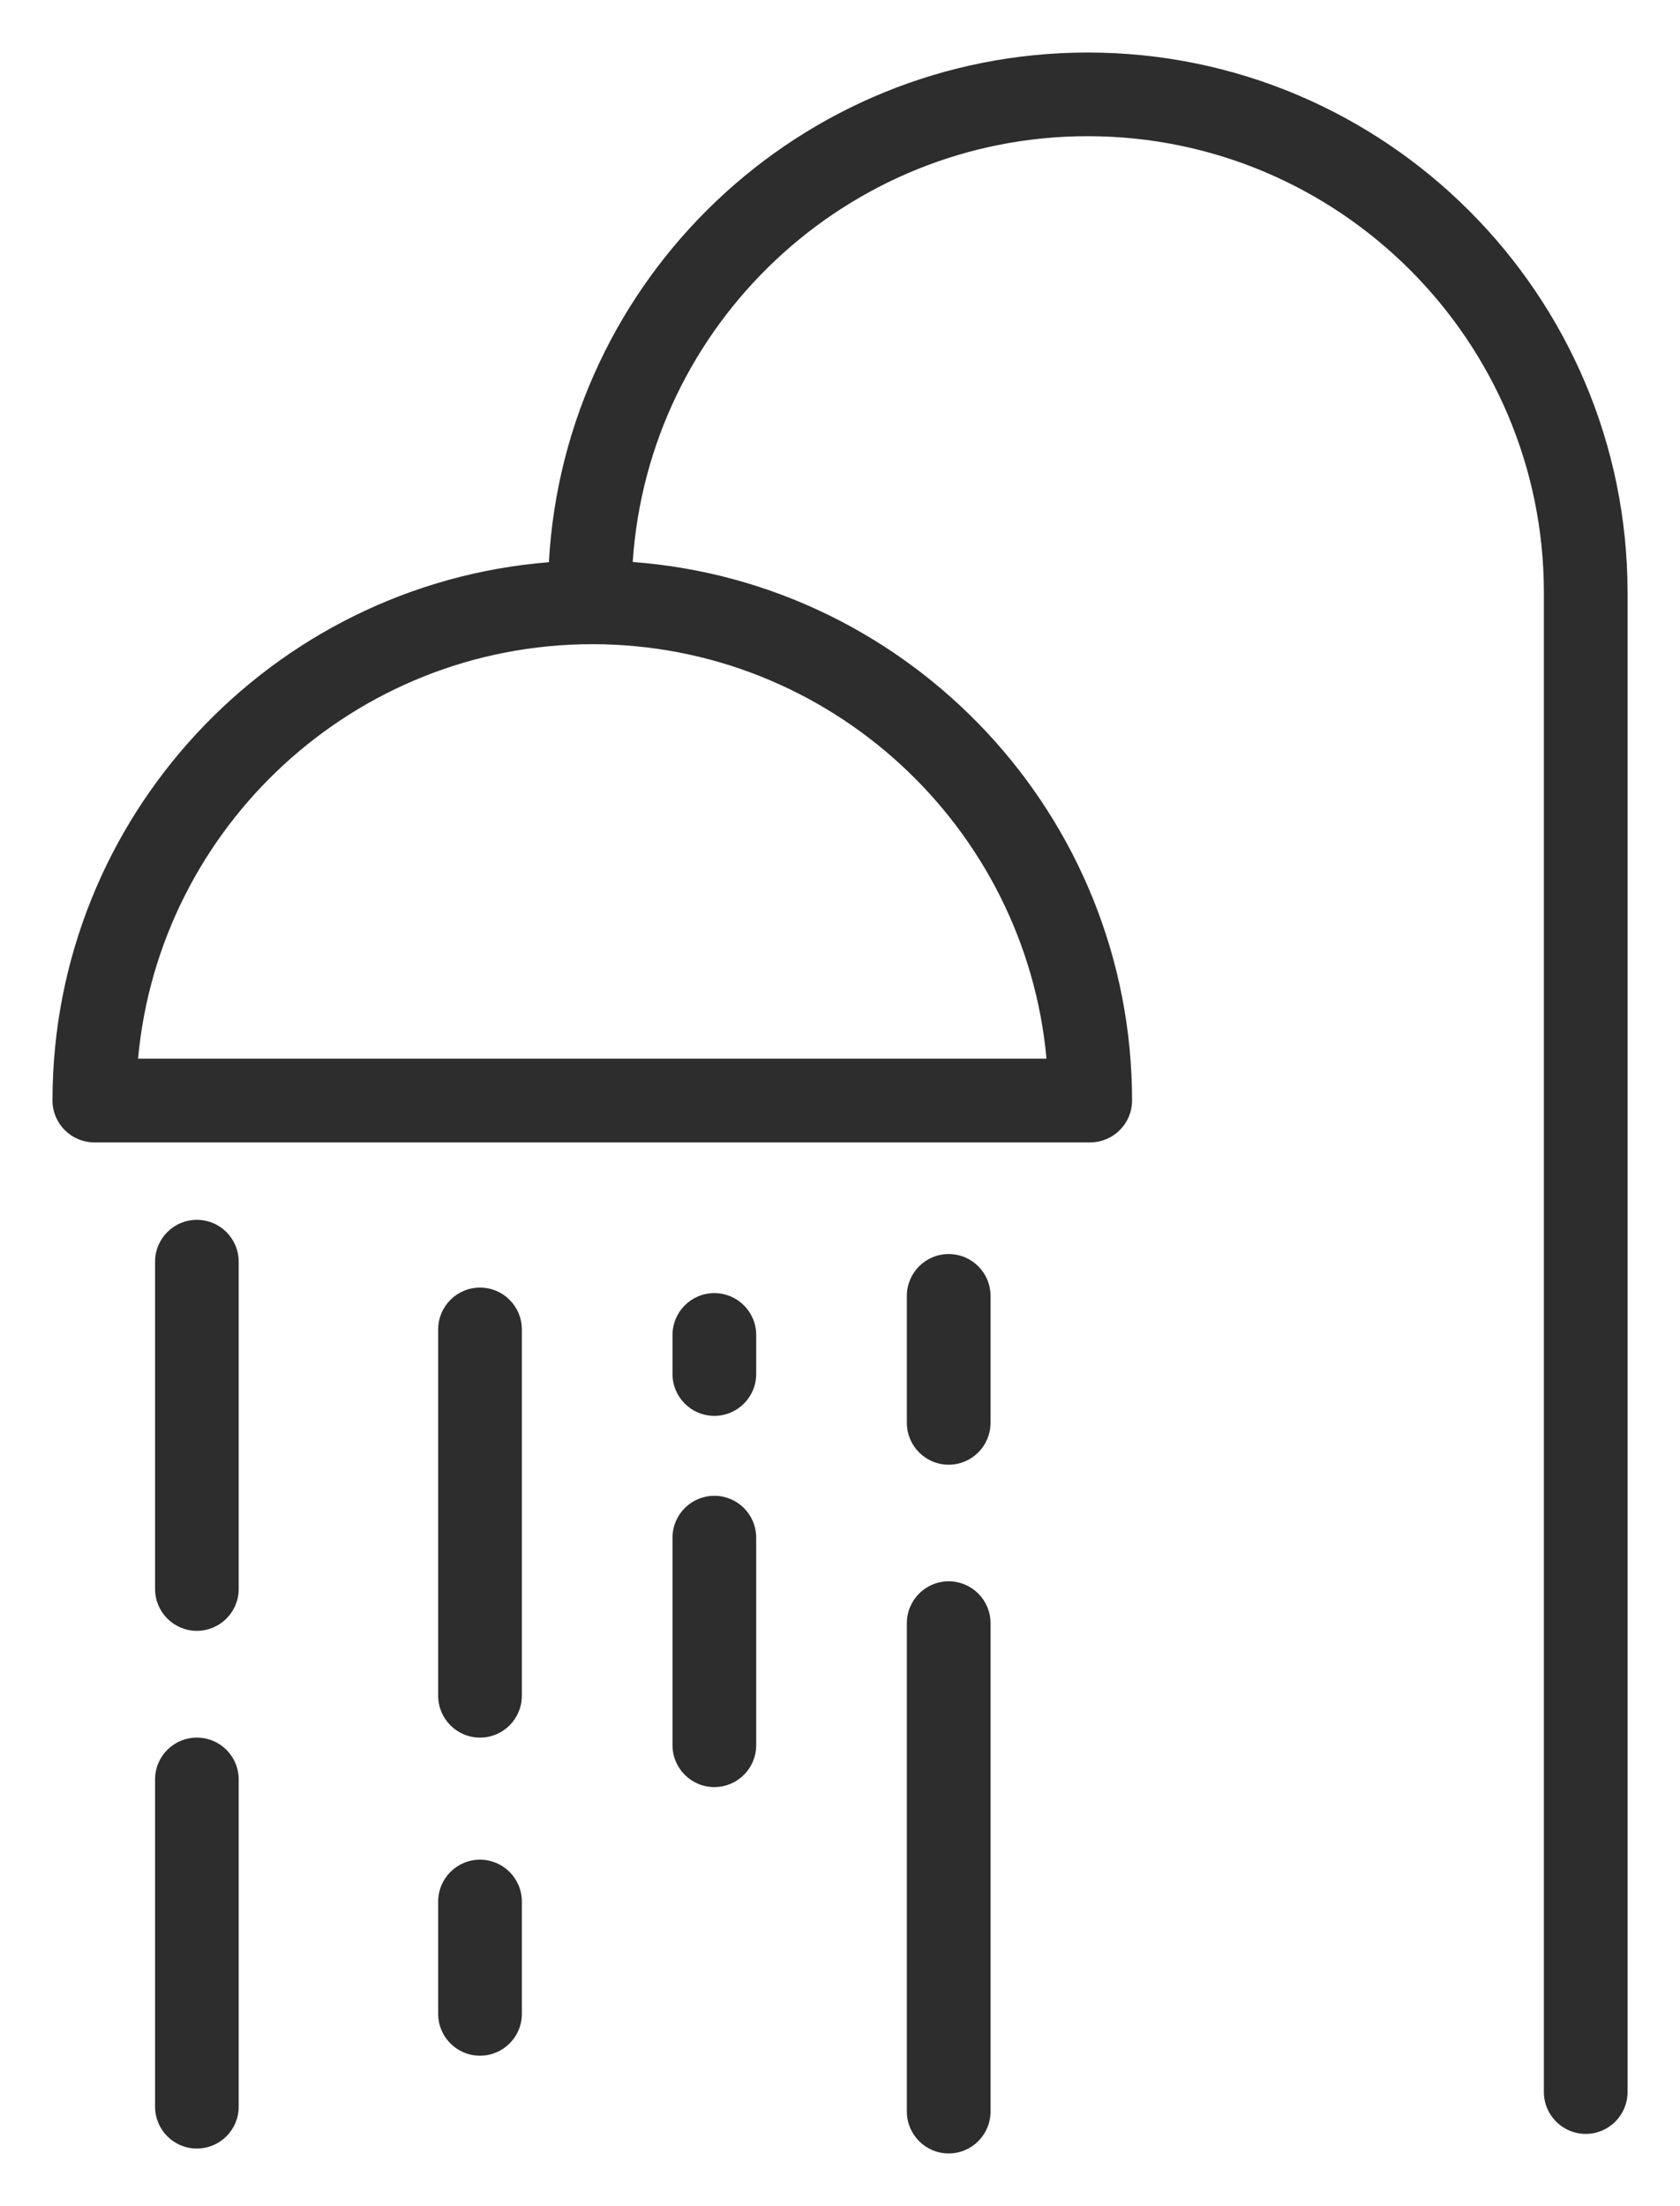
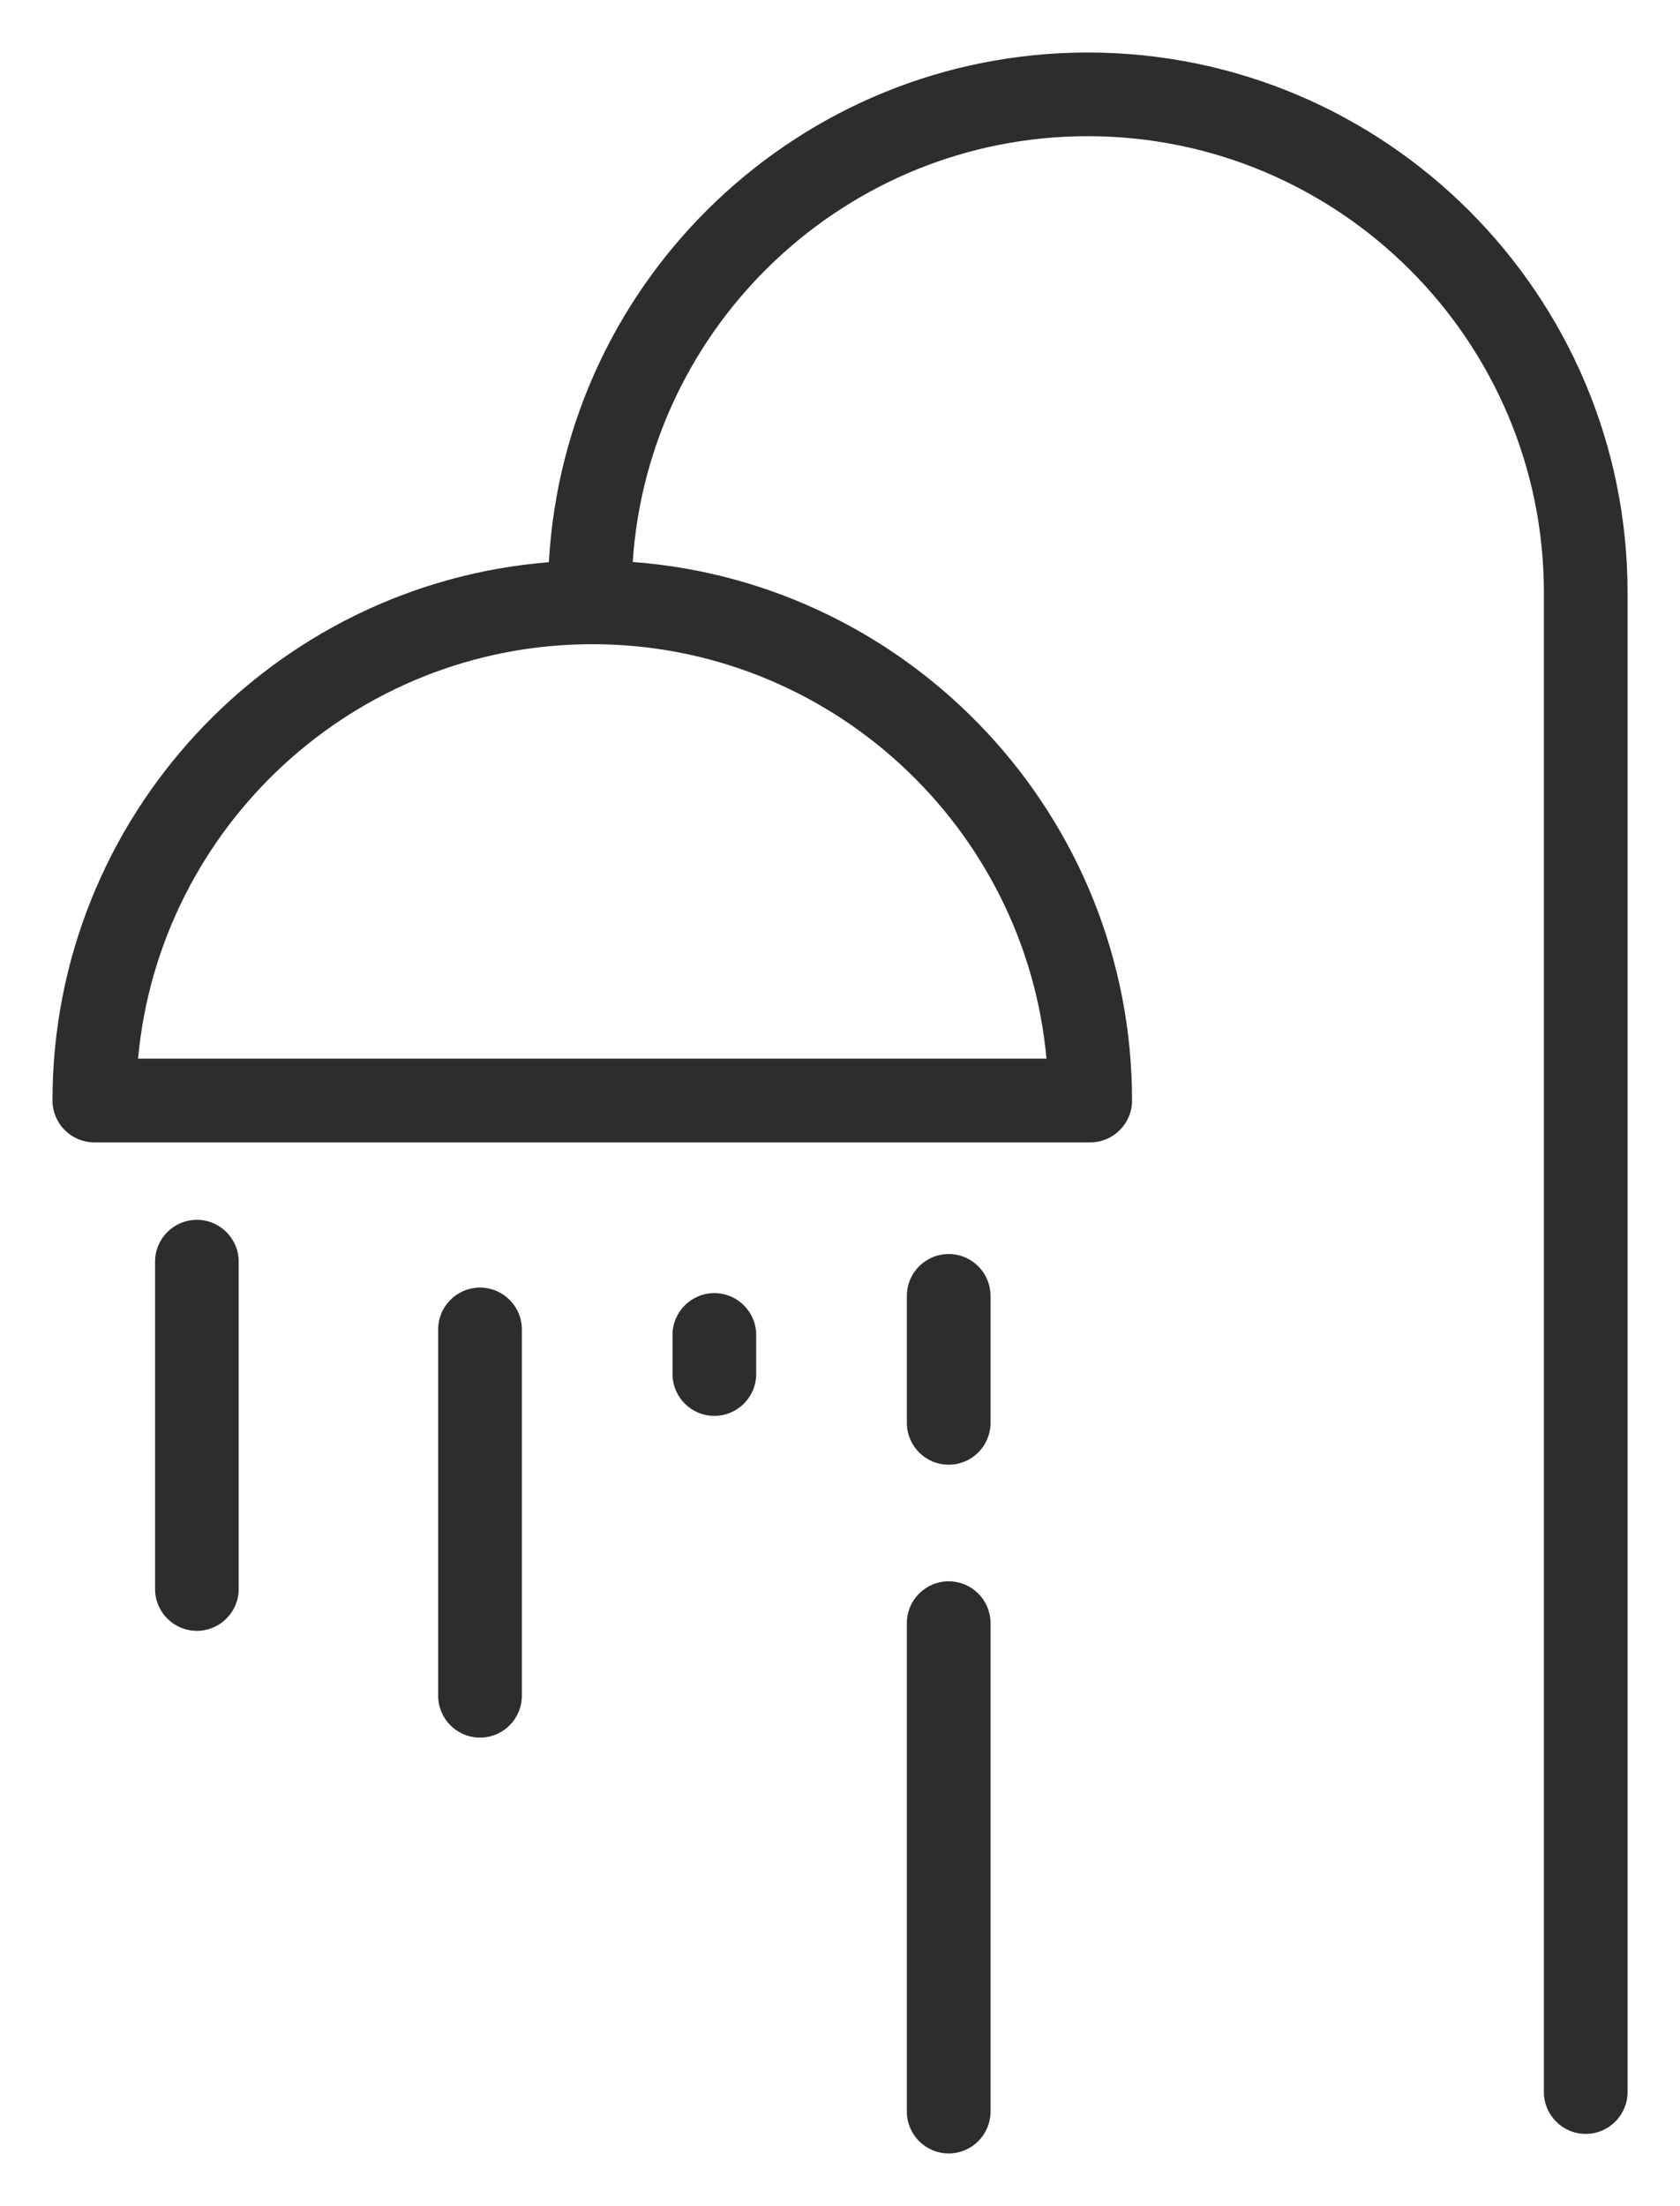
<svg xmlns="http://www.w3.org/2000/svg" viewBox="1983.998 2479 32.003 42" width="32.003" height="42">
  <mask x="Infinity" y="Infinity" width="-Infinity" height="-Infinity" maskUnits="userSpaceOnUse" title="Mask 3" id="tSvg153e9b4abe5">
-     <path fill="white" stroke="none" fill-opacity="1" stroke-width="1" stroke-opacity="1" color="rgb(51, 51, 51)" font-size-adjust="none" width="40" height="40" data-svg-name="path" data-svg-id="18fb9d5537a" id="tSvg18fb9d5537a" title="Rectangle 3" d="M 1980 2480 C 1993.334 2480 2006.667 2480 2020 2480 C 2020 2493.333 2020 2506.666 2020 2520 C 2006.667 2520 1993.334 2520 1980 2520C 1980 2506.666 1980 2493.333 1980 2480Z" />
-   </mask>
+     </mask>
  <path fill="#2d2d2d" stroke="none" fill-opacity="1" stroke-width="1" stroke-opacity="1" color="rgb(51, 51, 51)" font-size-adjust="none" mask="url(#tSvg20bad2253d)" id="tSvgecfcb30a5" title="Path 20" d="M 2004.719 2480 C 1999.244 2480 1994.754 2484.302 1994.454 2489.704 C 1989.169 2490.127 1984.998 2494.562 1984.998 2499.953 C 1984.998 2500.393 1985.355 2500.75 1985.795 2500.75 C 1992.119 2500.75 1998.442 2500.75 2004.766 2500.75 C 2005.206 2500.75 2005.563 2500.393 2005.563 2499.953 C 2005.563 2494.543 2001.362 2490.095 1996.051 2489.7 C 1996.351 2485.179 2000.124 2481.593 2004.719 2481.593 C 2009.51 2481.593 2013.408 2485.491 2013.408 2490.282 C 2013.408 2499.798 2013.408 2509.315 2013.408 2518.831 C 2013.408 2519.271 2013.765 2519.628 2014.205 2519.628 C 2014.645 2519.628 2015.002 2519.271 2015.002 2518.831 C 2015.002 2509.315 2015.002 2499.798 2015.002 2490.282C 2015.002 2484.612 2010.389 2480 2004.719 2480Z M 2003.933 2499.156 C 1998.165 2499.156 1992.397 2499.156 1986.628 2499.156 C 1987.032 2494.738 1990.759 2491.265 1995.281 2491.265C 1999.803 2491.265 2003.529 2494.738 2003.933 2499.156Z" />
  <path fill="#2d2d2d" stroke="none" fill-opacity="1" stroke-width="1" stroke-opacity="1" color="rgb(51, 51, 51)" font-size-adjust="none" mask="url(#tSvg20bad2253d)" id="tSvg500d7bd796" title="Path 21" d="M 1987.748 2502.225 C 1987.308 2502.225 1986.952 2502.582 1986.952 2503.022 C 1986.952 2505.099 1986.952 2507.176 1986.952 2509.253 C 1986.952 2509.693 1987.308 2510.05 1987.748 2510.05 C 1988.188 2510.05 1988.545 2509.693 1988.545 2509.253 C 1988.545 2507.176 1988.545 2505.099 1988.545 2503.022C 1988.545 2502.582 1988.189 2502.225 1987.748 2502.225Z" />
-   <path fill="#2d2d2d" stroke="none" fill-opacity="1" stroke-width="1" stroke-opacity="1" color="rgb(51, 51, 51)" font-size-adjust="none" mask="url(#tSvg20bad2253d)" id="tSvg18d1340e085" title="Path 22" d="M 1987.748 2512.083 C 1987.308 2512.083 1986.952 2512.439 1986.952 2512.88 C 1986.952 2514.956 1986.952 2517.033 1986.952 2519.11 C 1986.952 2519.55 1987.308 2519.907 1987.748 2519.907 C 1988.188 2519.907 1988.545 2519.55 1988.545 2519.11 C 1988.545 2517.033 1988.545 2514.956 1988.545 2512.88C 1988.545 2512.439 1988.189 2512.083 1987.748 2512.083Z" />
  <path fill="#2d2d2d" stroke="none" fill-opacity="1" stroke-width="1" stroke-opacity="1" color="rgb(51, 51, 51)" font-size-adjust="none" mask="url(#tSvg20bad2253d)" id="tSvg163e5712204" title="Path 23" d="M 1993.142 2503.515 C 1992.702 2503.515 1992.345 2503.871 1992.345 2504.311 C 1992.345 2506.636 1992.345 2508.961 1992.345 2511.286 C 1992.345 2511.726 1992.702 2512.083 1993.142 2512.083 C 1993.582 2512.083 1993.939 2511.726 1993.939 2511.286 C 1993.939 2508.961 1993.939 2506.636 1993.939 2504.311C 1993.939 2503.871 1993.582 2503.515 1993.142 2503.515Z" />
-   <path fill="#2d2d2d" stroke="none" fill-opacity="1" stroke-width="1" stroke-opacity="1" color="rgb(51, 51, 51)" font-size-adjust="none" mask="url(#tSvg20bad2253d)" id="tSvg14abc826fff" title="Path 24" d="M 1993.142 2514.407 C 1992.702 2514.407 1992.345 2514.764 1992.345 2515.204 C 1992.345 2515.917 1992.345 2516.63 1992.345 2517.343 C 1992.345 2517.783 1992.702 2518.139 1993.142 2518.139 C 1993.582 2518.139 1993.939 2517.783 1993.939 2517.343 C 1993.939 2516.63 1993.939 2515.917 1993.939 2515.204C 1993.939 2514.764 1993.582 2514.407 1993.142 2514.407Z" />
  <path fill="#2d2d2d" stroke="none" fill-opacity="1" stroke-width="1" stroke-opacity="1" color="rgb(51, 51, 51)" font-size-adjust="none" mask="url(#tSvg20bad2253d)" id="tSvg186e33d90a5" title="Path 25" d="M 1997.606 2503.62 C 1997.166 2503.62 1996.809 2503.977 1996.809 2504.417 C 1996.809 2504.665 1996.809 2504.913 1996.809 2505.161 C 1996.809 2505.601 1997.166 2505.957 1997.606 2505.957 C 1998.046 2505.957 1998.403 2505.601 1998.403 2505.161 C 1998.403 2504.913 1998.403 2504.665 1998.403 2504.417C 1998.403 2503.977 1998.046 2503.62 1997.606 2503.62Z" />
-   <path fill="#2d2d2d" stroke="none" fill-opacity="1" stroke-width="1" stroke-opacity="1" color="rgb(51, 51, 51)" font-size-adjust="none" mask="url(#tSvg20bad2253d)" id="tSvg15e3dde0171" title="Path 26" d="M 1997.606 2507.479 C 1997.166 2507.479 1996.809 2507.836 1996.809 2508.276 C 1996.809 2509.593 1996.809 2510.911 1996.809 2512.228 C 1996.809 2512.668 1997.166 2513.025 1997.606 2513.025 C 1998.046 2513.025 1998.403 2512.668 1998.403 2512.228 C 1998.403 2510.911 1998.403 2509.593 1998.403 2508.276C 1998.403 2507.836 1998.046 2507.479 1997.606 2507.479Z" />
  <path fill="#2d2d2d" stroke="none" fill-opacity="1" stroke-width="1" stroke-opacity="1" color="rgb(51, 51, 51)" font-size-adjust="none" mask="url(#tSvg20bad2253d)" id="tSvg1522310cfa0" title="Path 27" d="M 2002.07 2502.876 C 2001.63 2502.876 2001.273 2503.232 2001.273 2503.673 C 2001.273 2504.478 2001.273 2505.284 2001.273 2506.09 C 2001.273 2506.53 2001.63 2506.887 2002.07 2506.887 C 2002.51 2506.887 2002.867 2506.53 2002.867 2506.09 C 2002.867 2505.284 2002.867 2504.478 2002.867 2503.673C 2002.867 2503.232 2002.51 2502.876 2002.07 2502.876Z" />
  <path fill="#2d2d2d" stroke="none" fill-opacity="1" stroke-width="1" stroke-opacity="1" color="rgb(51, 51, 51)" font-size-adjust="none" mask="url(#tSvg20bad2253d)" id="tSvg10069b4577b" title="Path 28" d="M 2002.07 2509.107 C 2001.63 2509.107 2001.273 2509.464 2001.273 2509.904 C 2001.273 2513.004 2001.273 2516.104 2001.273 2519.203 C 2001.273 2519.643 2001.63 2520 2002.07 2520 C 2002.51 2520 2002.867 2519.643 2002.867 2519.203 C 2002.867 2516.104 2002.867 2513.004 2002.867 2509.904C 2002.867 2509.464 2002.51 2509.107 2002.07 2509.107Z" />
  <defs> </defs>
</svg>